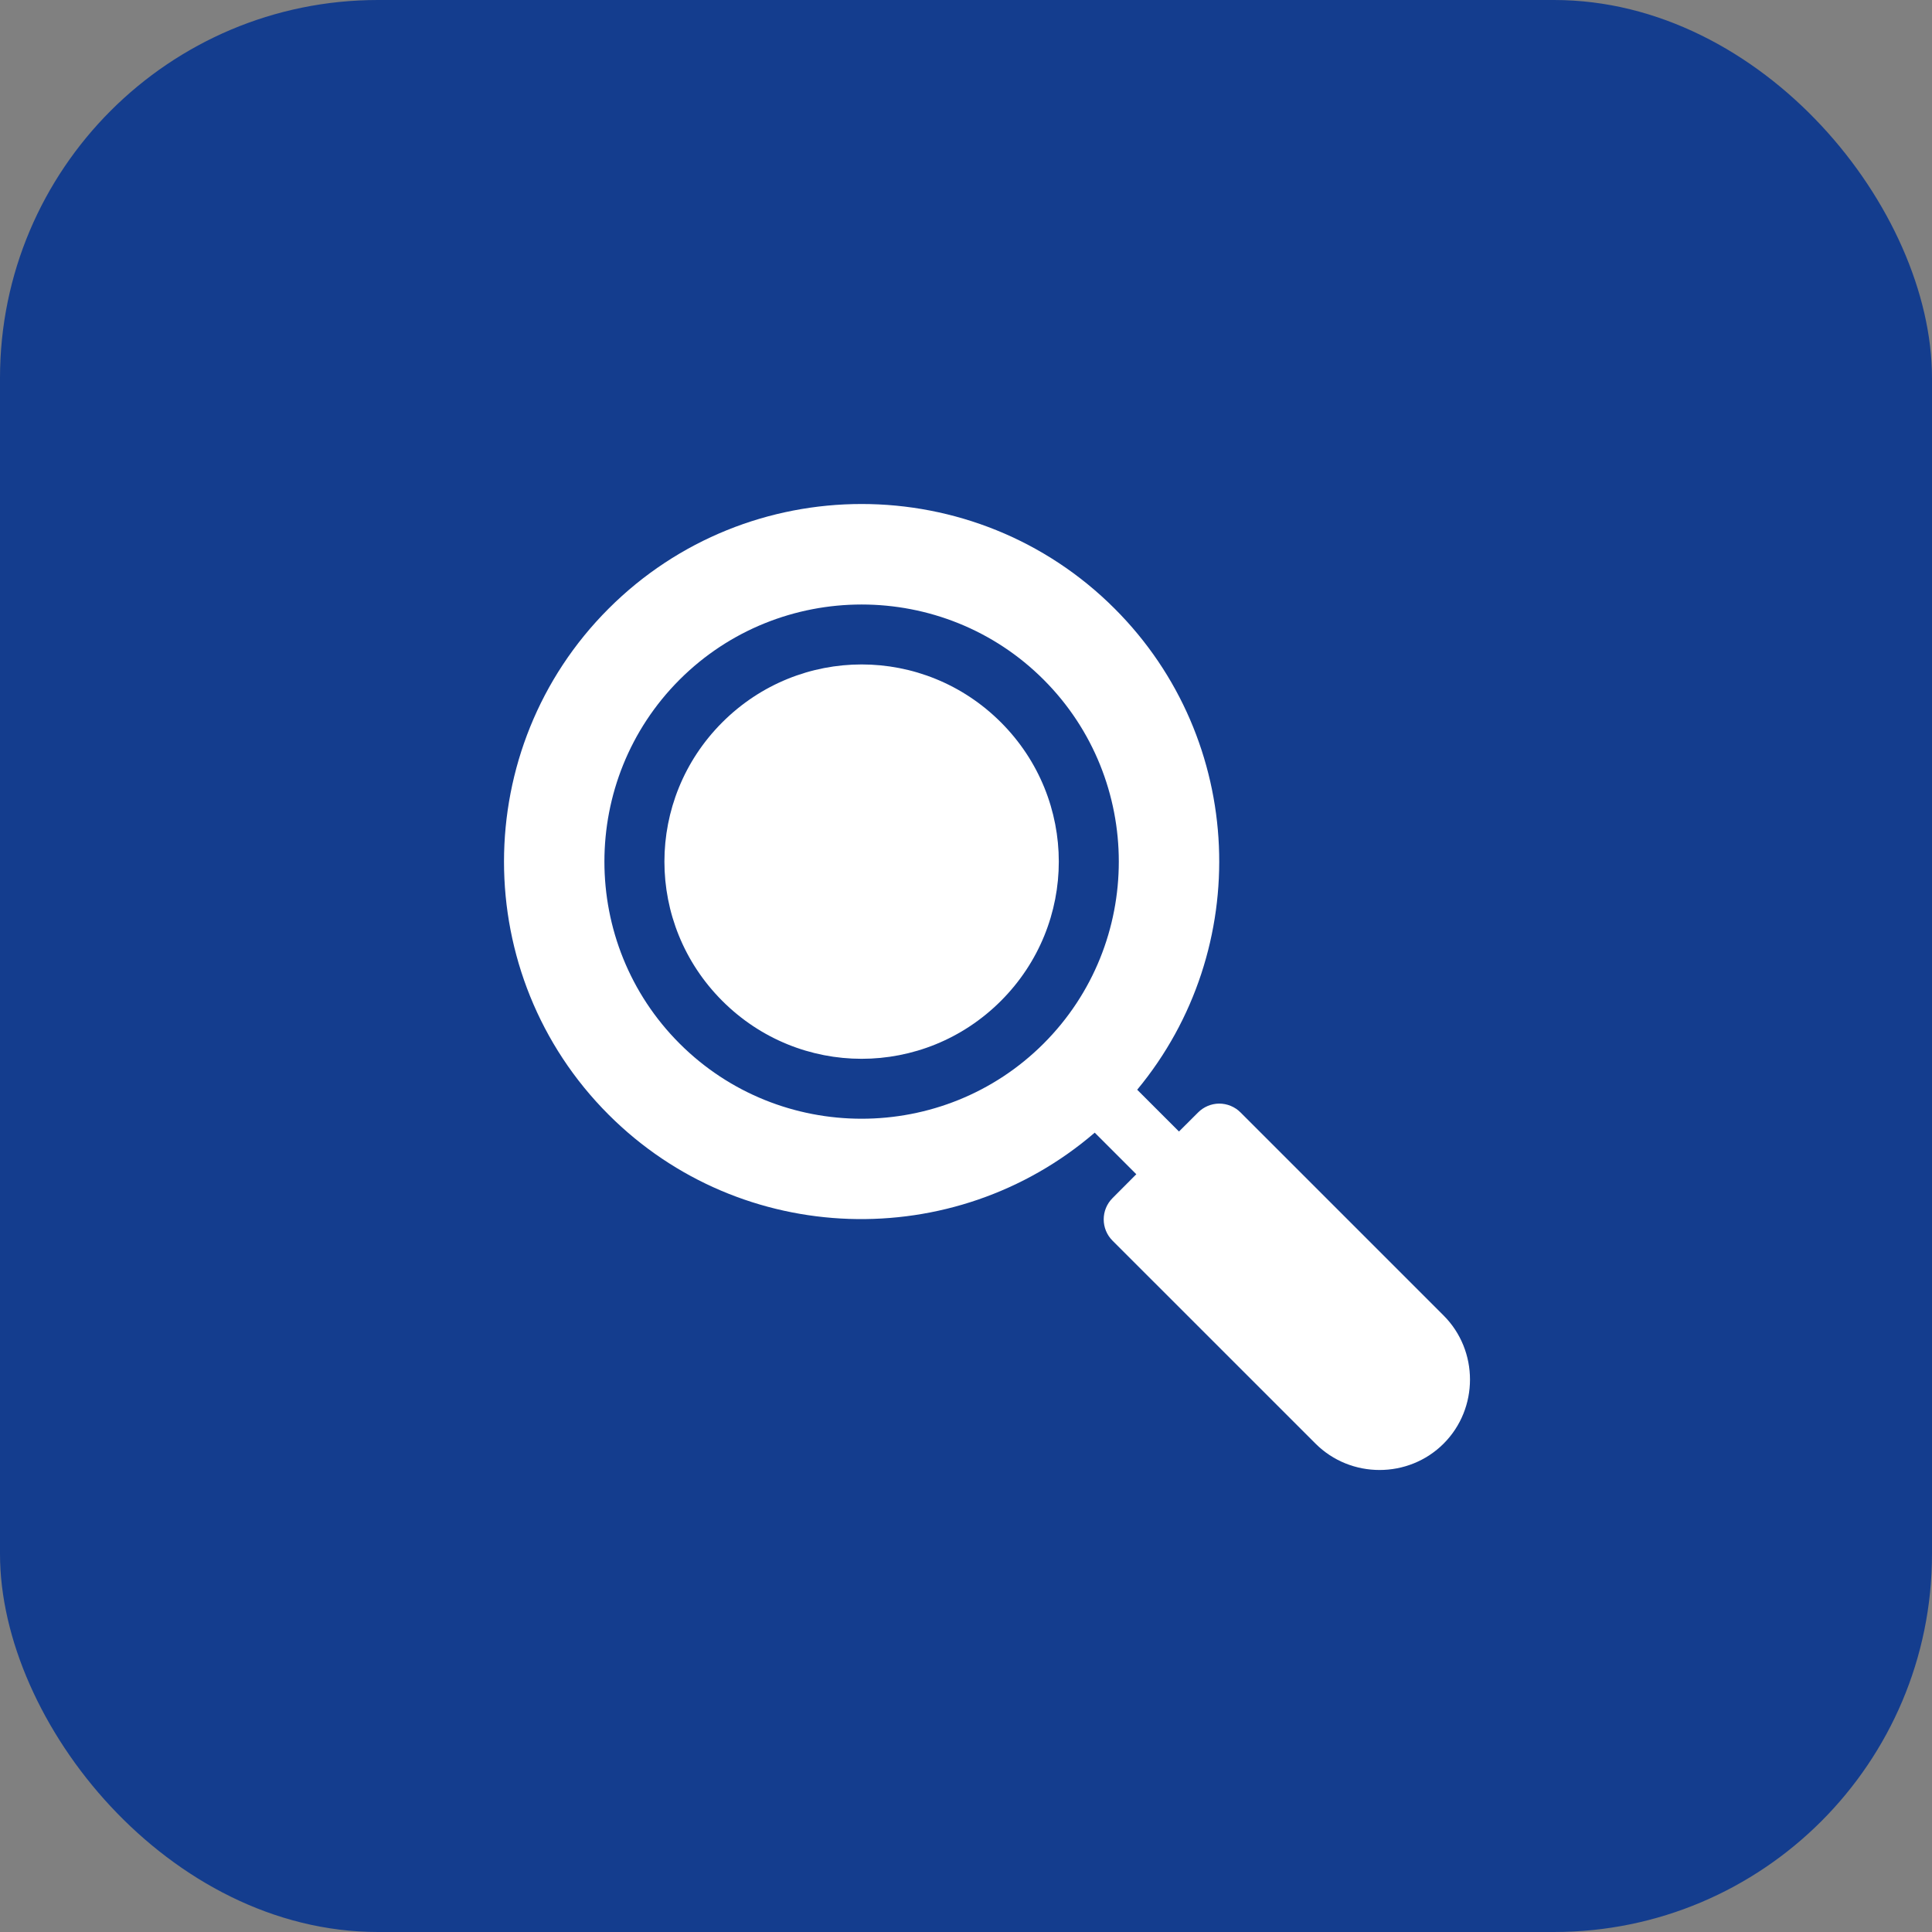
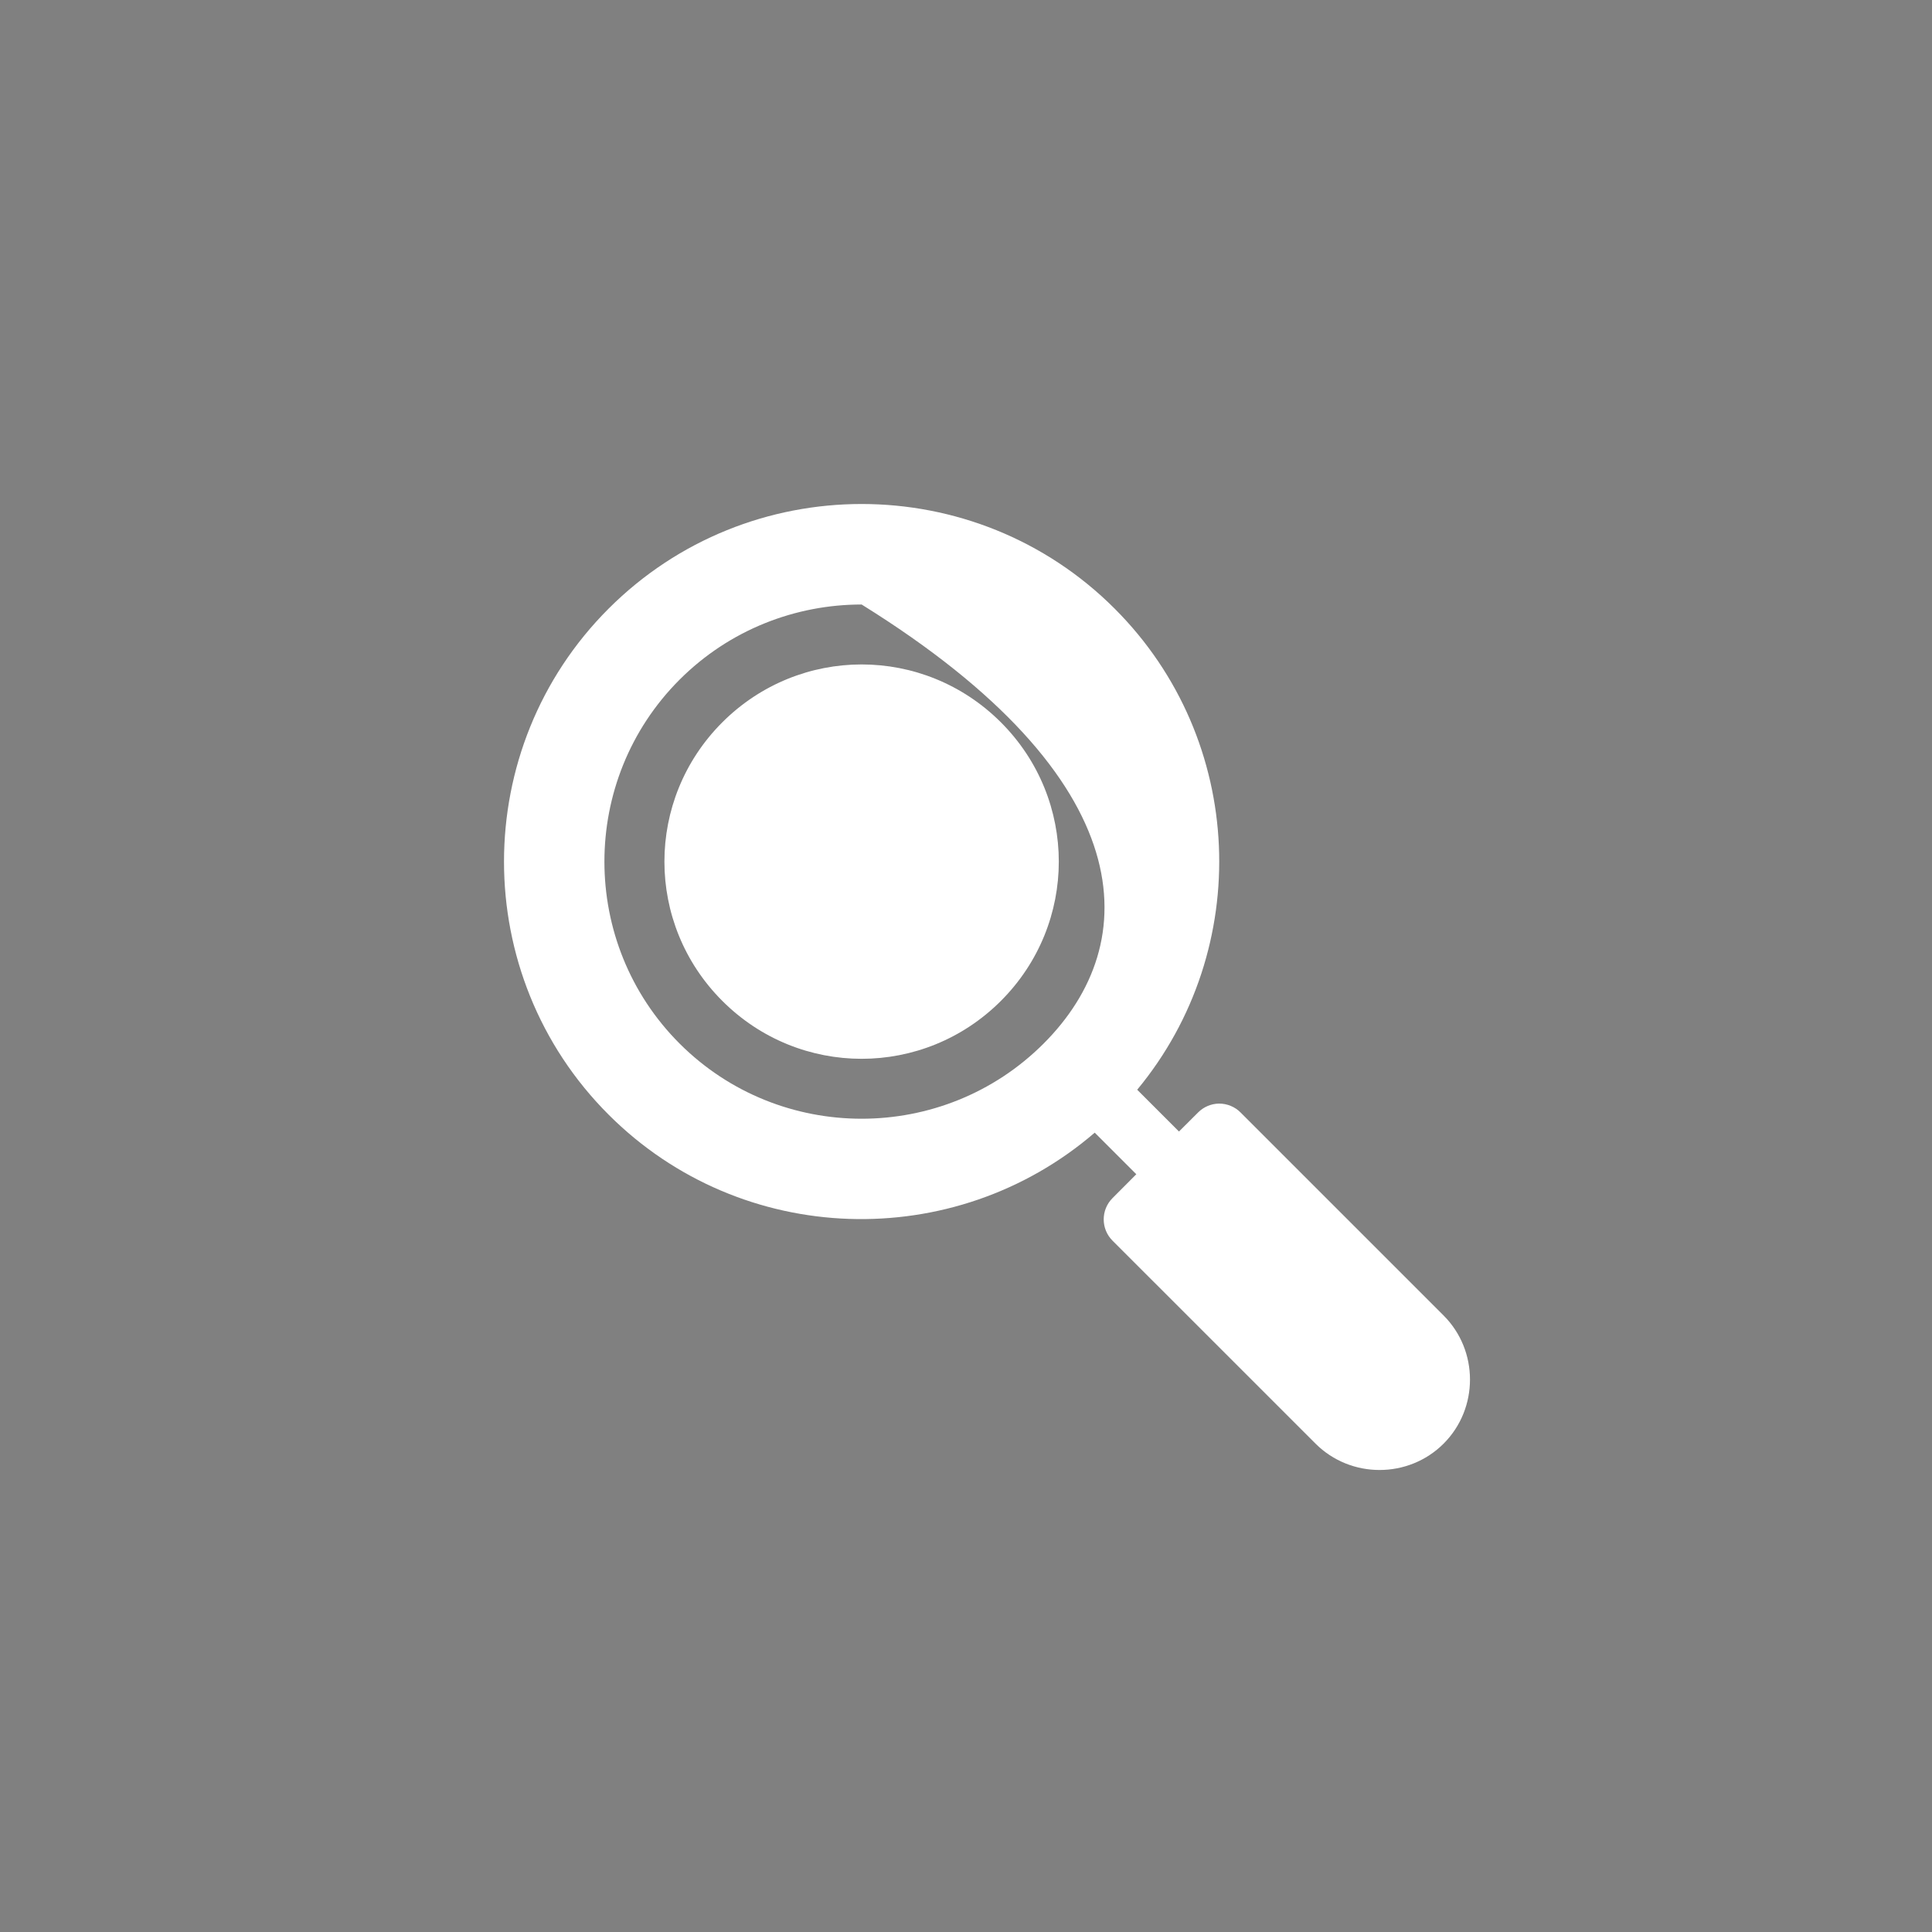
<svg xmlns="http://www.w3.org/2000/svg" width="46" height="46" viewBox="0 0 46 46" fill="none">
  <rect x="0" y="0" width="46" height="46" fill="#808080" stroke="none" />
-   <rect width="46" height="46" rx="9" fill="#143D8E" />
-   <path d="M20.515 12C18.333 12 16.151 12.831 14.491 14.491C11.17 17.811 11.17 23.219 14.49 26.539C17.659 29.708 22.722 29.846 26.065 26.968L27.055 27.958L26.488 28.527C26.209 28.807 26.209 29.259 26.488 29.539L31.322 34.372C32.159 35.209 33.535 35.209 34.372 34.372C35.209 33.535 35.209 32.159 34.372 31.322L29.538 26.488C29.402 26.351 29.217 26.275 29.023 26.276C28.836 26.279 28.657 26.355 28.525 26.488L28.071 26.941L27.076 25.946C29.847 22.604 29.671 17.622 26.54 14.492C24.88 12.831 22.697 12 20.515 12ZM20.515 14.393C22.085 14.393 23.655 14.989 24.848 16.182C27.235 18.569 27.235 22.46 24.848 24.847C22.461 27.233 18.568 27.233 16.181 24.847C13.794 22.46 13.794 18.569 16.181 16.182C17.375 14.989 18.946 14.393 20.515 14.393ZM20.515 15.82C19.317 15.82 18.117 16.28 17.198 17.198C15.36 19.036 15.36 21.993 17.198 23.831C19.036 25.669 21.993 25.669 23.831 23.831C25.669 21.993 25.669 19.036 23.831 17.198C22.912 16.28 21.714 15.82 20.515 15.82Z" fill="white" />
+   <path d="M20.515 12C18.333 12 16.151 12.831 14.491 14.491C11.17 17.811 11.17 23.219 14.49 26.539C17.659 29.708 22.722 29.846 26.065 26.968L27.055 27.958L26.488 28.527C26.209 28.807 26.209 29.259 26.488 29.539L31.322 34.372C32.159 35.209 33.535 35.209 34.372 34.372C35.209 33.535 35.209 32.159 34.372 31.322L29.538 26.488C29.402 26.351 29.217 26.275 29.023 26.276C28.836 26.279 28.657 26.355 28.525 26.488L28.071 26.941L27.076 25.946C29.847 22.604 29.671 17.622 26.54 14.492C24.88 12.831 22.697 12 20.515 12ZM20.515 14.393C27.235 18.569 27.235 22.46 24.848 24.847C22.461 27.233 18.568 27.233 16.181 24.847C13.794 22.46 13.794 18.569 16.181 16.182C17.375 14.989 18.946 14.393 20.515 14.393ZM20.515 15.82C19.317 15.82 18.117 16.28 17.198 17.198C15.36 19.036 15.36 21.993 17.198 23.831C19.036 25.669 21.993 25.669 23.831 23.831C25.669 21.993 25.669 19.036 23.831 17.198C22.912 16.28 21.714 15.82 20.515 15.82Z" fill="white" />
</svg>